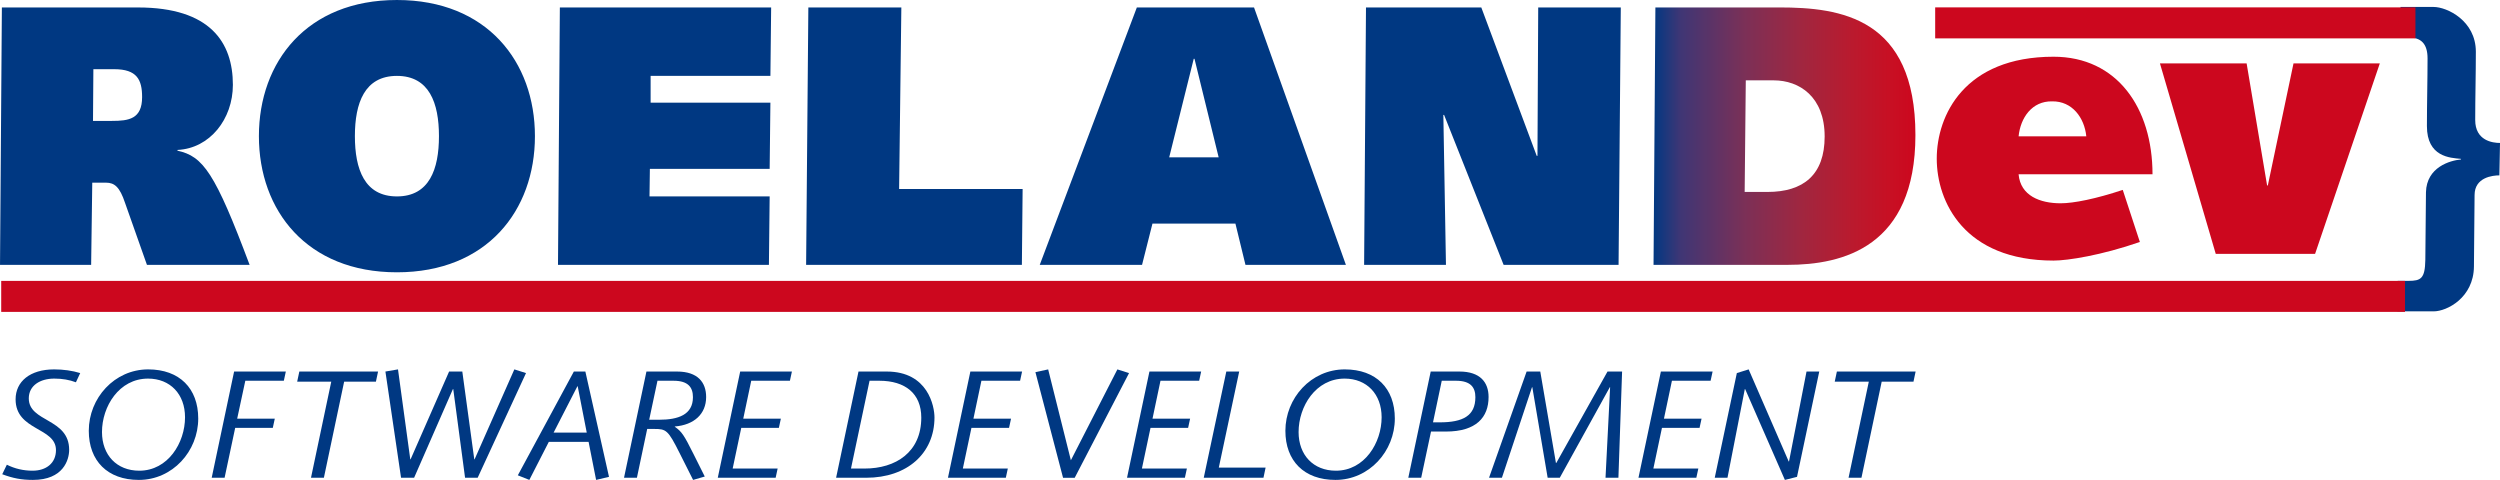
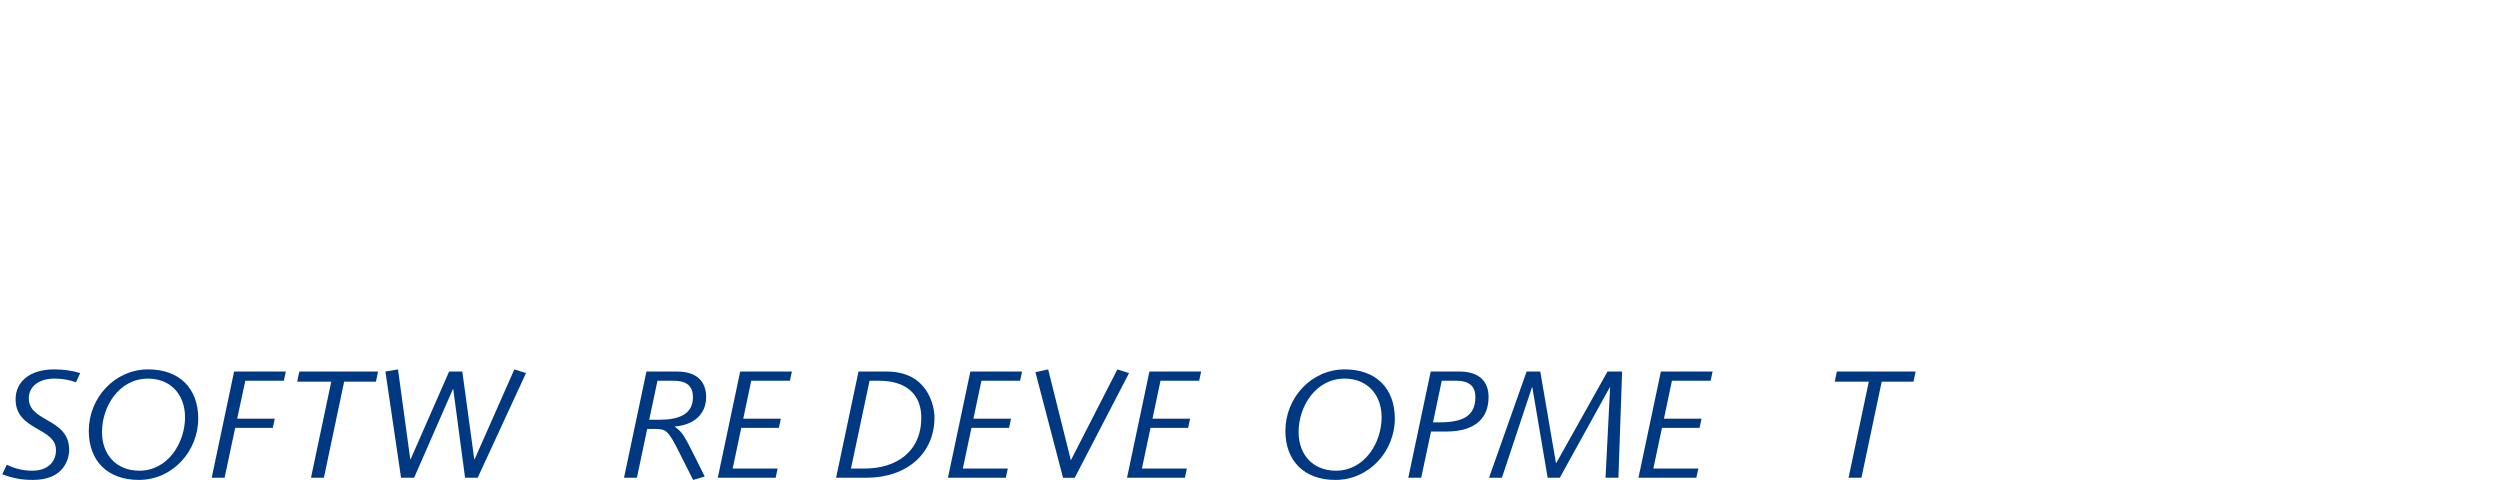
<svg xmlns="http://www.w3.org/2000/svg" xmlns:ns1="http://sodipodi.sourceforge.net/DTD/sodipodi-0.dtd" xmlns:ns2="http://www.inkscape.org/namespaces/inkscape" xmlns:xlink="http://www.w3.org/1999/xlink" version="1.1" id="Laag_1" x="0px" y="0px" width="322.58" height="61.924" viewBox="0 0 322.58 61.924" enable-background="new 0 0 841.89 595.28" xml:space="preserve" ns1:docname="Roeland-cropped.svg" ns2:version="0.92.4 (5da689c313, 2019-01-14)">
  <defs id="defs3889" />
  <ns1:namedview pagecolor="#ffffff" bordercolor="#666666" borderopacity="1" objecttolerance="10" gridtolerance="10" guidetolerance="10" ns2:pageopacity="0" ns2:pageshadow="2" ns2:window-width="3840" ns2:window-height="2035" id="namedview3887" showgrid="false" ns2:zoom="2.1191346" ns2:cx="137.27773" ns2:cy="13.978011" ns2:window-x="-13" ns2:window-y="-13" ns2:window-maximized="1" ns2:current-layer="Laag_1" />
  <g id="g3826" transform="translate(-261.839,-260.123)">
    <defs id="defs3804">
      <path id="SVGID_1_" d="m 487.102,270.491 h 3.6 c 3.312,0 6.576,2.112 6.576,7.247 0,4.945 -2.735,7.153 -7.391,7.153 h -2.93 z m -11.664,-9.408 -0.24,33.215 h 17.281 c 7.15,0 16.51,-2.304 16.51,-16.751 0,-15.168 -9.694,-16.464 -17.567,-16.464 z" ns2:connector-curvature="0" />
    </defs>
    <clipPath id="SVGID_2_">
      <use xlink:href="#SVGID_1_" overflow="visible" id="use3806" style="overflow:visible" x="0" y="0" width="100%" height="100%" />
    </clipPath>
    <linearGradient id="SVGID_3_" gradientUnits="userSpaceOnUse" x1="8.175" y1="604.349" x2="9.175" y2="604.349" gradientTransform="matrix(33.792,0,0,-33.792,198.938,20699.805)">
      <stop offset="0" style="stop-color:#003882" id="stop3809" />
      <stop offset="0.103" style="stop-color:#3F3675" id="stop3811" />
      <stop offset="0.348" style="stop-color:#7B3057" id="stop3813" />
      <stop offset="0.57" style="stop-color:#A1263F" id="stop3815" />
      <stop offset="0.759" style="stop-color:#BA1A2E" id="stop3817" />
      <stop offset="0.908" style="stop-color:#C80F23" id="stop3819" />
      <stop offset="1" style="stop-color:#CC071E" id="stop3821" />
    </linearGradient>
-     <rect x="475.197" y="261.083" clip-path="url(#SVGID_2_)" width="33.791" height="33.215" id="rect3824" style="fill:url(#SVGID_3_)" />
  </g>
  <g id="g3844" transform="translate(-261.839,-260.123)">
    <defs id="defs3829">
-       <rect id="SVGID_4_" x="258" y="260.123" width="326.419" height="75.157" />
-     </defs>
+       </defs>
    <clipPath id="SVGID_5_">
      <use xlink:href="#SVGID_4_" overflow="visible" id="use3831" style="overflow:visible" x="0" y="0" width="100%" height="100%" />
    </clipPath>
    <path clip-path="url(#SVGID_5_)" d="m 437.854,294.299 h 10.56 l -0.336,-19.344 h 0.097 l 7.68,19.344 h 14.832 l 0.287,-33.216 h -10.655 l -0.097,19.152 h -0.096 l -7.152,-19.152 H 438.095 Z M 415.87,267.707 h 0.096 l 3.12,12.72 h -6.384 z m -19.871,26.592 h 13.2 l 1.344,-5.328 h 10.704 l 1.297,5.328 h 12.959 l -11.855,-33.216 h -15.12 z m -30.145,0 h 27.84 l 0.096,-9.792 h -15.936 l 0.288,-23.424 h -12 z m -32.016,0 h 27.216 l 0.096,-8.832 h -15.504 l 0.048,-3.552 h 15.456 l 0.096,-8.544 H 345.79 v -3.456 h 15.456 l 0.096,-8.832 h -27.264 z m -15.359,-16.608 c 0,4.271 -1.248,7.775 -5.424,7.775 -4.176,0 -5.424,-3.504 -5.424,-7.775 0,-4.272 1.248,-7.776 5.424,-7.776 4.175,0 5.424,3.504 5.424,7.776 m -23.233,0 c 0,9.6 6.192,17.567 17.808,17.567 11.616,0 17.808,-7.968 17.808,-17.567 0,-9.601 -6.192,-17.568 -17.808,-17.568 -11.616,0 -17.808,7.968 -17.808,17.568 m -21.359,-8.64 h 2.688 c 2.928,0 3.6,1.345 3.6,3.601 0,2.832 -1.728,3.071 -3.888,3.071 h -2.448 z m -0.288,25.248 0.144,-10.607 h 1.776 c 1.104,0 1.776,0.575 2.448,2.592 l 2.832,8.016 h 13.248 c -4.464,-11.903 -6,-14.016 -9.312,-14.735 v -0.097 c 4.176,-0.191 7.152,-3.983 7.152,-8.399 0,-5.473 -2.928,-9.984 -12.24,-9.984 h -17.568 l -0.24,33.216 h 11.76 z" id="path3834" ns2:connector-curvature="0" style="fill:#003882" />
    <path clip-path="url(#SVGID_5_)" d="m 547.743,292.882 h 12.815 l 8.353,-24.576 h -11.136 l -3.312,15.744 h -0.096 l -2.641,-15.744 h -11.184 z m -25.44,-15.168 c 0.24,-2.4 1.729,-4.561 4.32,-4.512 2.592,-0.049 4.176,2.111 4.416,4.512 z m 13.44,6.912 c -3.456,1.151 -6.336,1.728 -8.017,1.728 -2.639,0 -5.184,-0.96 -5.424,-3.744 h 17.28 c 0,-8.544 -4.56,-15.168 -12.769,-15.168 -11.52,0 -15.071,7.584 -15.071,13.152 0,5.568 3.552,13.152 15.071,13.152 1.824,0 6.145,-0.673 11.137,-2.4 z" id="path3836" ns2:connector-curvature="0" style="fill:#cc071e" />
    <path clip-path="url(#SVGID_5_)" d="m 571.176,300.299 h 4.675 c 1.722,0 5.166,-1.763 5.206,-5.781 l 0.082,-9.225 c 0,-2.296 2.338,-2.542 3.199,-2.542 l 0.082,-4.182 c -0.943,0 -3.199,-0.287 -3.199,-2.952 0,-2.952 0.082,-5.863 0.082,-8.815 0,-4.018 -3.73,-5.781 -5.452,-5.781 h -4.265 l -0.041,3.937 h 1.066 c 1.6,0 2.46,0.779 2.46,2.706 0,2.788 -0.082,5.781 -0.082,8.732 0,3.978 2.993,4.101 4.388,4.224 v 0.082 c -1.395,0.123 -4.429,0.983 -4.511,4.223 l -0.082,8.733 c -0.041,2.419 -0.573,2.706 -2.173,2.706 h -1.395 z" id="path3838" ns2:connector-curvature="0" style="fill:#003882" />
    <line clip-path="url(#SVGID_5_)" x1="572.162" y1="298.367" x2="261.995" y2="298.367" id="line3840" style="fill:none;stroke:#cc071e;stroke-width:4" />
    <line clip-path="url(#SVGID_5_)" x1="573.508" y1="263.075" x2="511.539" y2="263.075" id="line3842" style="fill:none;stroke:#cc071e;stroke-width:4" />
  </g>
  <g id="g3884" transform="translate(-261.839,-260.123)">
    <path d="m 262.723,320.086 c 1.03,0.515 2.139,0.772 3.327,0.772 1.743,0 3.011,-0.971 3.011,-2.654 0,-2.971 -5.209,-2.476 -5.209,-6.556 0,-2.297 1.862,-3.862 4.971,-3.862 1.188,0 2.337,0.159 3.367,0.476 l -0.555,1.188 c -0.832,-0.316 -1.743,-0.476 -2.793,-0.476 -1.822,0 -3.288,0.892 -3.288,2.556 0,3.089 5.209,2.535 5.209,6.635 0,1.287 -0.752,3.882 -4.674,3.882 -1.485,0 -2.594,-0.218 -3.961,-0.732 z" id="path3846" ns2:connector-curvature="0" style="fill:#003882" />
    <path d="m 280.96,307.786 c 4.041,0 6.457,2.456 6.457,6.338 0,4.219 -3.308,7.923 -7.665,7.923 -4.041,0 -6.457,-2.456 -6.457,-6.338 10e-4,-4.219 3.309,-7.923 7.665,-7.923 z m -1.148,13.072 c 3.704,0 5.902,-3.604 5.902,-6.893 0,-2.971 -1.901,-4.991 -4.773,-4.991 -3.743,0 -5.942,3.605 -5.942,6.893 0,2.971 1.901,4.991 4.813,4.991 z" id="path3848" ns2:connector-curvature="0" style="fill:#003882" />
    <path d="m 292.047,308.063 h 6.674 l -0.257,1.188 h -4.971 l -1.05,4.893 h 4.853 l -0.257,1.188 h -4.853 l -1.367,6.437 h -1.664 z" id="path3850" ns2:connector-curvature="0" style="fill:#003882" />
    <path d="m 304.582,309.371 h -4.397 l 0.277,-1.308 h 10.16 l -0.277,1.308 h -4.1 l -2.614,12.398 h -1.664 z" id="path3852" ns2:connector-curvature="0" style="fill:#003882" />
    <path d="m 311.57,308.063 1.624,-0.277 1.584,11.606 h 0.04 l 4.971,-11.329 h 1.703 l 1.545,11.329 h 0.04 l 5.13,-11.606 1.505,0.476 -6.239,13.508 h -1.625 l -1.525,-11.448 h -0.04 l -5.011,11.448 h -1.684 z" id="path3854" ns2:connector-curvature="0" style="fill:#003882" />
-     <path d="m 335.885,308.063 h 1.485 l 3.05,13.587 -1.664,0.396 -0.971,-4.912 h -5.13 l -2.515,4.912 -1.485,-0.594 z m 0.495,1.902 h -0.04 l -3.07,5.981 h 4.278 z" id="path3856" ns2:connector-curvature="0" style="fill:#003882" />
    <path d="m 345.25,308.063 h 3.941 c 2.693,0 3.763,1.406 3.763,3.288 0,2.198 -1.565,3.604 -4.041,3.803 v 0.04 c 0.891,0.613 1.188,1.069 2.417,3.525 l 1.446,2.892 -1.505,0.436 -1.763,-3.506 c -1.466,-2.931 -1.723,-3.069 -3.229,-3.069 h -0.931 l -1.327,6.298 h -1.664 z m 0.356,6.22 h 1.288 c 2.436,0 4.357,-0.634 4.357,-2.912 0,-1.247 -0.594,-2.119 -2.496,-2.119 h -2.08 z" id="path3858" ns2:connector-curvature="0" style="fill:#003882" />
    <path d="m 357.347,308.063 h 6.674 l -0.257,1.188 h -4.991 l -1.03,4.893 h 4.853 l -0.257,1.188 h -4.853 l -1.109,5.248 h 5.803 l -0.257,1.188 h -7.467 z" id="path3860" ns2:connector-curvature="0" style="fill:#003882" />
    <path d="m 372.613,308.063 h 3.644 c 5.348,0 6.16,4.517 6.16,5.922 0,4.615 -3.505,7.784 -8.813,7.784 h -3.882 z m -0.971,12.518 h 1.763 c 4.001,0 7.309,-2.1 7.309,-6.575 0,-3.109 -2.08,-4.754 -5.407,-4.754 h -1.268 z" id="path3862" ns2:connector-curvature="0" style="fill:#003882" />
    <path d="m 387.047,308.063 h 6.674 l -0.257,1.188 h -4.991 l -1.03,4.893 h 4.853 l -0.257,1.188 h -4.853 l -1.109,5.248 h 5.803 l -0.257,1.188 h -7.467 z" id="path3864" ns2:connector-curvature="0" style="fill:#003882" />
    <path d="m 395.441,308.143 1.644,-0.356 2.931,11.726 6.001,-11.726 1.505,0.476 -7.011,13.508 h -1.505 z" id="path3866" ns2:connector-curvature="0" style="fill:#003882" />
    <path d="m 410.153,308.063 h 6.674 l -0.257,1.188 h -4.991 l -1.03,4.893 h 4.853 l -0.257,1.188 h -4.853 l -1.109,5.248 h 5.803 l -0.257,1.188 h -7.467 z" id="path3868" ns2:connector-curvature="0" style="fill:#003882" />
-     <path d="m 420.073,308.063 h 1.664 l -2.634,12.398 h 6.04 l -0.276,1.308 h -7.705 z" id="path3870" ns2:connector-curvature="0" style="fill:#003882" />
    <path d="m 435.359,307.786 c 4.041,0 6.457,2.456 6.457,6.338 0,4.219 -3.307,7.923 -7.664,7.923 -4.041,0 -6.457,-2.456 -6.457,-6.338 0,-4.219 3.308,-7.923 7.664,-7.923 z m -1.148,13.072 c 3.704,0 5.902,-3.604 5.902,-6.893 0,-2.971 -1.901,-4.991 -4.773,-4.991 -3.742,0 -5.941,3.605 -5.941,6.893 -10e-4,2.971 1.901,4.991 4.812,4.991 z" id="path3872" ns2:connector-curvature="0" style="fill:#003882" />
    <path d="m 446.446,308.063 h 3.704 c 2.693,0 3.763,1.406 3.763,3.288 0,2.614 -1.585,4.456 -5.506,4.456 h -1.921 l -1.268,5.962 h -1.664 z m 0.297,6.556 h 0.872 c 3.01,0 4.595,-0.852 4.595,-3.248 0,-1.247 -0.595,-2.119 -2.495,-2.119 h -1.843 z" id="path3874" ns2:connector-curvature="0" style="fill:#003882" />
    <path d="m 458.822,308.063 h 1.762 l 2.021,11.805 h 0.04 l 6.615,-11.805 h 1.881 l -0.475,13.706 h -1.664 c 0.197,-3.901 0.396,-7.784 0.594,-11.686 h -0.039 L 463.1,321.77 h -1.564 l -1.98,-11.686 h -0.04 l -3.882,11.686 h -1.664 z" id="path3876" ns2:connector-curvature="0" style="fill:#003882" />
    <path d="m 476.146,308.063 h 6.674 l -0.258,1.188 h -4.99 l -1.03,4.893 h 4.853 l -0.258,1.188 h -4.852 l -1.109,5.248 h 5.803 l -0.258,1.188 h -7.467 z" id="path3878" ns2:connector-curvature="0" style="fill:#003882" />
-     <path d="m 485.947,308.262 1.524,-0.476 5.169,11.884 h 0.04 l 2.258,-11.606 h 1.644 l -2.871,13.587 -1.564,0.396 -5.131,-11.726 h -0.039 l -2.238,11.448 h -1.644 z" id="path3880" ns2:connector-curvature="0" style="fill:#003882" />
    <path d="m 502.976,309.371 h -4.397 l 0.277,-1.308 h 10.16 l -0.277,1.308 h -4.1 l -2.613,12.398 h -1.664 z" id="path3882" ns2:connector-curvature="0" style="fill:#003882" />
  </g>
</svg>